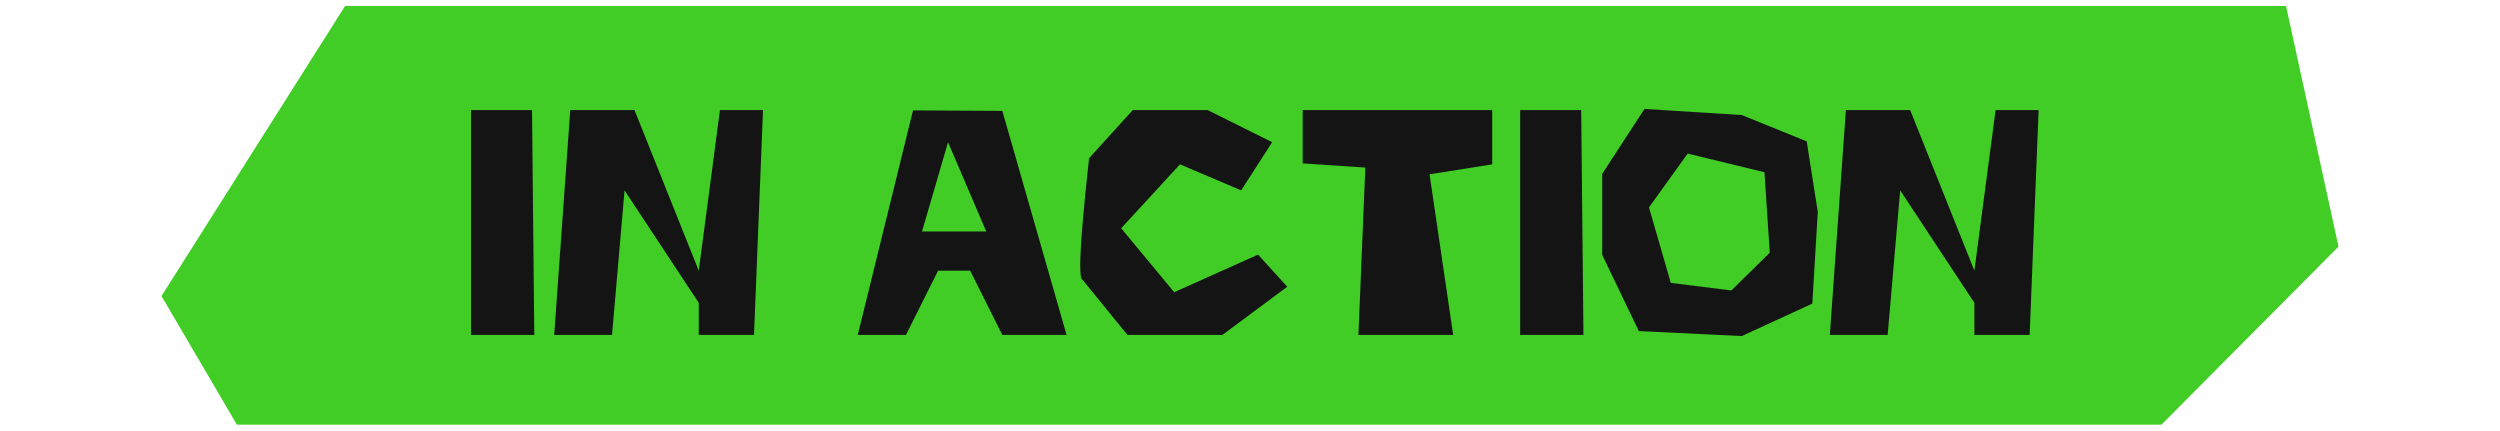
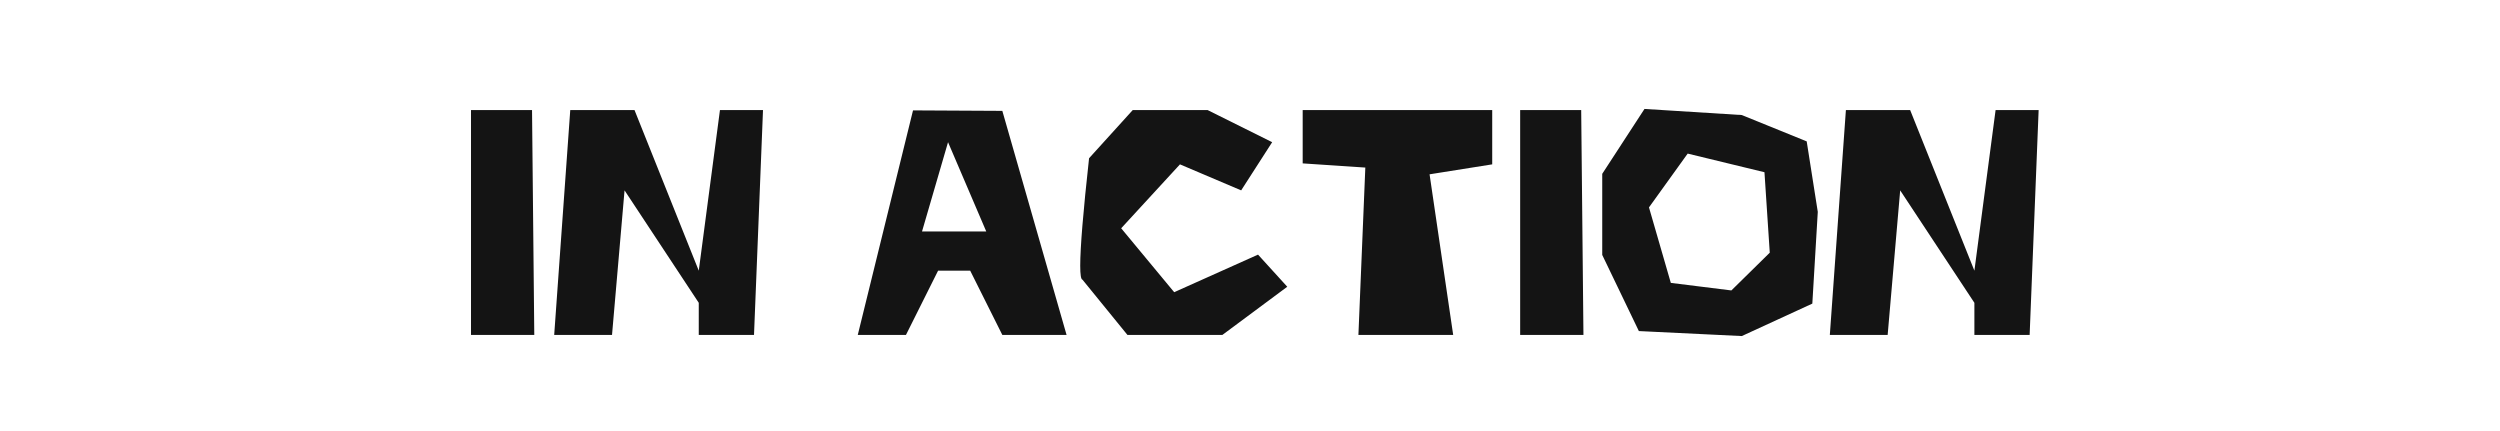
<svg xmlns="http://www.w3.org/2000/svg" width="418" height="72" viewBox="0 0 418 72" fill="none">
-   <path d="M57.699 1L27 49.504L39.608 71H361.398L391 41.236L382.229 1H57.699Z" fill="#41CD25" />
  <path d="M78.751 18.402H88.956L89.332 56H78.751V18.402ZM126.07 56H116.832V50.629L104.425 31.83L102.33 56H92.662L95.348 18.402H106.09L116.832 45.258L120.377 18.402H127.574L126.07 56ZM178.331 56H167.589L162.218 45.258H156.847L151.476 56H143.419L152.657 18.456L167.589 18.537L178.331 56ZM164.903 38.705L158.512 23.773L154.161 38.705H164.903ZM204.381 56H188.509L180.99 46.762C180.739 46.726 180.614 45.947 180.614 44.425C180.614 41.4 181.106 35.411 182.091 26.459L189.396 18.402H201.91L212.706 23.773L207.523 31.83L197.291 27.48L187.462 38.168L196.324 48.856L210.343 42.572L215.23 47.943L204.381 56ZM242.972 56H227.127L228.282 28.017L217.809 27.318V18.402H249.498V27.48L239.024 29.145L242.972 56ZM254.171 18.402H264.376L264.752 56H254.171V18.402ZM274.957 18.214L291.231 19.235L302.081 23.639L303.934 35.429L303.021 50.763L291.231 56.188L274.017 55.355L267.894 42.626V29.064L274.957 18.214ZM282.181 25.68L275.709 34.677L279.361 47.299L289.486 48.561L295.904 42.25L295.018 28.795L282.181 25.68ZM339.356 56H330.118V50.629L317.711 31.83L315.616 56H305.948L308.634 18.402H319.376L330.118 45.258L333.663 18.402H340.86L339.356 56Z" fill="#141414" />
</svg>